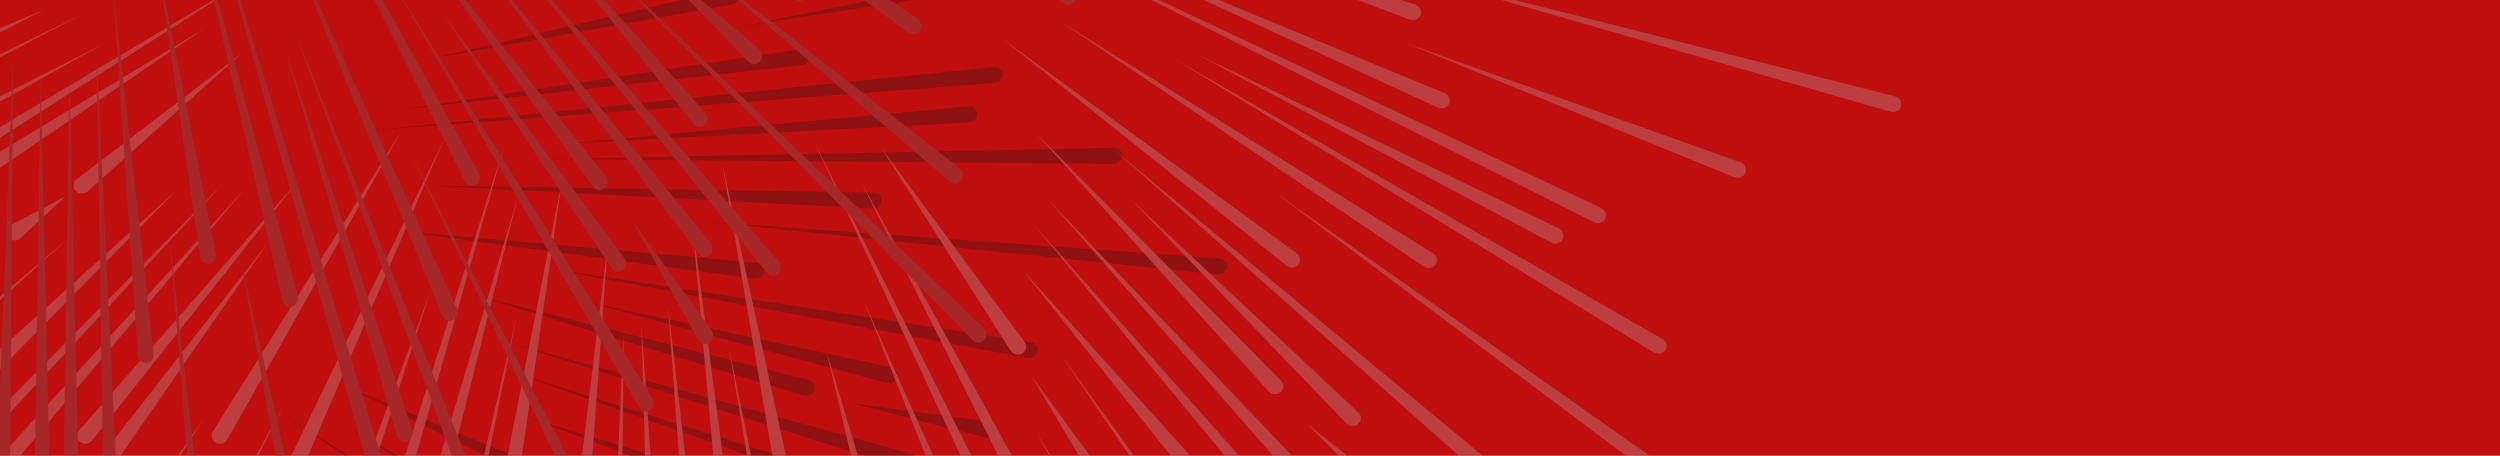
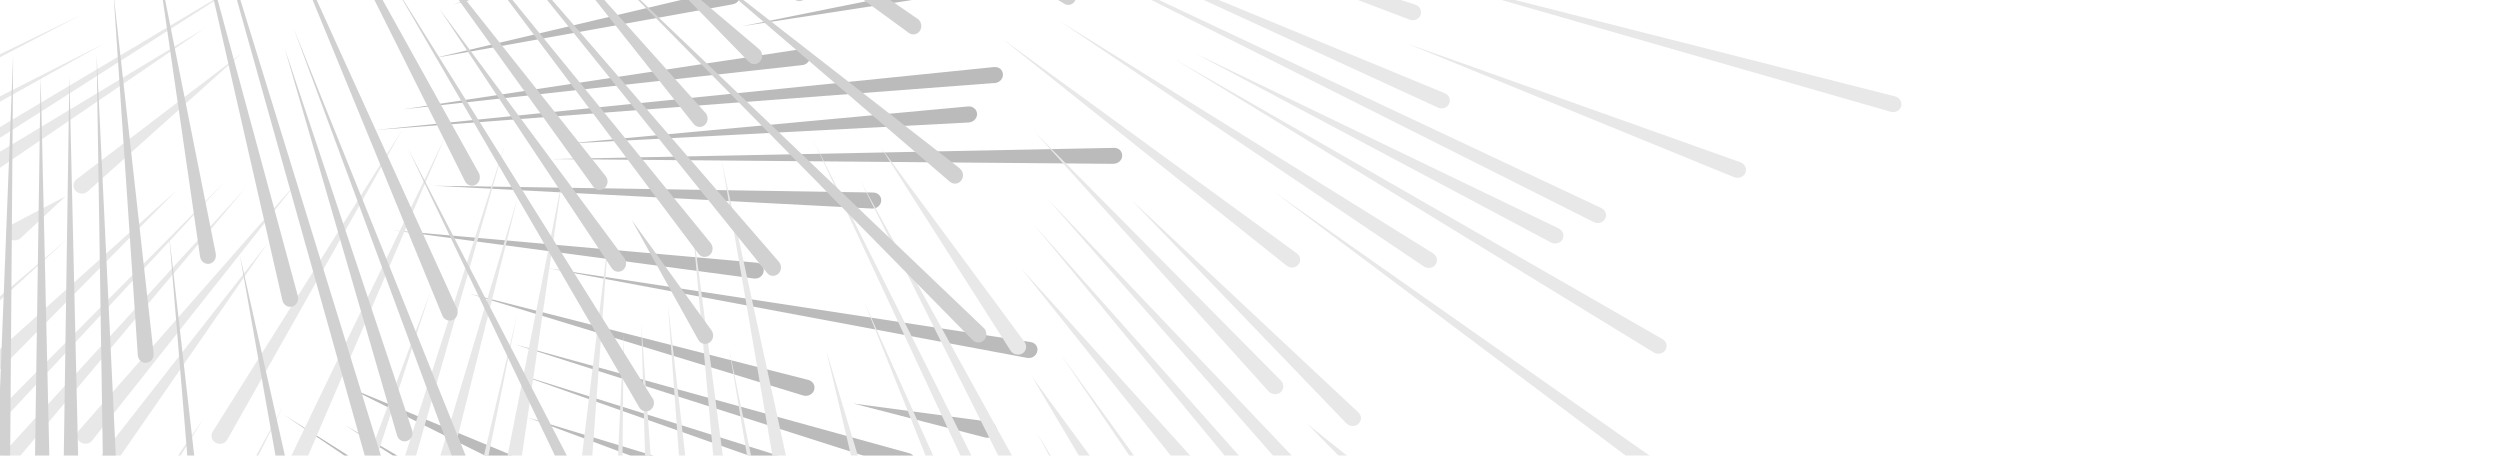
<svg xmlns="http://www.w3.org/2000/svg" width="1920" height="350" viewBox="0 0 1920 350">
  <g>
    <g id="a" data-name="Ebene 1">
-       <rect width="1920" height="350" fill="#c00d0d" />
      <g style="mix-blend-mode:multiply; opacity:0.3;">
        <path d="M563.22,3.14c3.52-.76,5.62-4.14,4.96-7.37-.81-3.42-4.13-5.37-7.65-4.61l-226.55,53.32L562.86,3.28c.15-.06.22-.08.36-.14" fill="#1a1a1a" />
        <path d="M855.31,125.76c3.62-.06,6.54-2.84,6.55-6.24.04-3.33-2.67-6.1-6.27-5.96l-431.96,8.62,431.53,3.64.14-.06h.01Z" fill="#1a1a1a" />
-         <path d="M935.53,210.82c3.41.26,6.62-2.38,7.08-5.71.37-3.37-2.16-6.29-5.68-6.6l-395.41-28.28,393.73,40.52c.1.05.18.02.28.06" fill="#1a1a1a" />
        <path d="M579.32,213.89c3.47.41,6.74-2.09,7.17-5.49.46-3.33-1.95-6.38-5.54-6.67l-278.89-24.77,277.01,36.93c.03.07.17.02.24,0" fill="#1a1a1a" />
        <path d="M617.25,303.82c3.46.83,6.95-1.09,8.03-4.32,1-3.45-.91-6.69-4.36-7.69l-260.25-66.23,256.31,78.19c.02.07.19.09.27.06" fill="#1a1a1a" />
        <path d="M757.68,336.17c3.54.38,6.89-1.9,7.46-5.18.72-3.51-1.69-6.57-5.12-7.07l-104.65-14.01,101.52,26.15c.27.06.61.1.79.11" fill="#1a1a1a" />
        <path d="M694.52,360.08c3.4.85,7.01-.95,8.14-4.29,1.08-3.23-.74-6.67-4.19-7.67l-302.88-83.6,298.71,95.39c.07-.03.19.09.22.16" fill="#1a1a1a" />
        <path d="M727.13,403.59c3.35.95,6.95-.68,8.25-4,1.22-3.29-.52-6.76-3.98-7.76l-335.06-105.05,330.59,116.71c.07.03.13.06.2.09" fill="#1a1a1a" />
        <path d="M599.98,392.9c3.4,1.09,7.02-.71,8.17-3.97,1.33-3.24-.49-6.68-3.8-7.74l-198.8-60.49,194.16,72.14c.1.04.27.06.27.06" fill="#1a1a1a" />
        <path d="M431.41,379.22c3.24,1.32,7.07-.15,8.62-3.22,1.45-3.13.07-6.74-3.03-8.12l-171.94-71.46,166.05,82.67s.2.09.3.14" fill="#1a1a1a" />
        <path d="M536.88,498.98c2.96,1.69,6.91.75,8.84-2.23,1.8-2.85,1-6.68-1.97-8.36l-278.81-161.85,271.69,172.21c.08.22.15.2.25.23" fill="#1a1a1a" />
        <path d="M592.43,570.96c2.98,1.92,6.88,1.08,8.93-1.77,2.02-2.93,1.34-6.65-1.64-8.57l-381.7-242.1,374.3,252.4s.03.07.1.04" fill="#1a1a1a" />
        <path d="M764.21,63.71l-476.24,36.15,475.45-48.36c3.59-.38,6.69,2.08,6.81,5.43.3,3.36-2.36,6.37-5.92,6.83,0,0-.07.03-.1-.05" fill="#1a1a1a" />
        <path d="M788.93,274.88l-368.33-68.91,371.04,56.76c3.43.51,5.8,3.65,5.01,7.03-.68,3.41-4.03,5.69-7.48,5.1-.14.06-.22.08-.24.02" fill="#1a1a1a" />
-         <path d="M680.86,294.07l-230.44-62.19,234.07,50.27c3.41.68,5.42,3.96,4.49,7.39-.81,3.29-4.37,5.24-7.78,4.56,0,0-.24.02-.34-.03" fill="#1a1a1a" />
        <path d="M616.64-69.23l.3-.11c3.48-1.09,5.3-4.52,4.4-7.74-1.11-3.3-4.63-4.93-8.11-3.85L347.73,3.42l268.91-72.65Z" fill="#1a1a1a" />
        <path d="M616.5,49.98c3.5-.6,6.03-3.72,5.56-7.11-.37-3.34-3.58-5.67-7.09-5.07l-305.44,46.15,306.73-33.97s.18.02.24,0" fill="#1a1a1a" />
        <path d="M332.39,142.62l337.43,17.55s.07-.03.24,0c3.58.04,6.52-2.66,6.71-6.05.17-3.46-2.46-6.19-6.14-6.26l-338.25-5.23h.01Z" fill="#1a1a1a" />
        <path d="M434.98,110.29l309.06-16.22c.07-.03.22-.08.32-.04,3.51-.35,6.24-3.4,6.02-6.79-.27-3.29-3.22-5.81-6.84-5.5l-308.55,28.54h-.01Z" fill="#1a1a1a" />
        <path d="M837.03-33.69l-266.41,53.71,268.16-41.38.44-.17c3.44-.73,5.77-3.95,5.23-7.31-.61-3.32-3.84-5.48-7.41-4.86" fill="#1a1a1a" />
        <path d="M1083.02,15.18c3.41,1.16,6.95-.66,8.05-3.76,1.06-3.35-.78-6.73-4.18-7.89l-221.65-70.98,217.4,82.56c.15.03.23.04.38.07" fill="#b2b2b2" />
        <path d="M1270.24,270.73c3.14,1.82,7.07.93,8.83-1.97,1.76-2.83.85-6.6-2.3-8.34L902.06,45.33l368.02,225.37.15.03h.01Z" fill="#b2b2b2" />
        <path d="M1295.19,384.95c2.79,1.98,6.9,1.37,9.01-1.24,2.05-2.7,1.39-6.51-1.47-8.58l-324.37-227.89,316.62,237.52c.06.09.14.11.21.2" fill="#b2b2b2" />
        <path d="M988.28,204.13c2.77,2.14,6.85,1.68,8.97-1.01,2.11-2.62,1.62-6.47-1.31-8.57L769.64,29.68l218.42,174.33c-.01.08.14.11.21.12" fill="#b2b2b2" />
        <path d="M974.47,300.74c2.54,2.49,6.52,2.65,9.11.43,2.63-2.45,2.67-6.21.22-8.84l-188.96-190.81,179.43,199.03c-.01.07.12.17.2.19" fill="#b2b2b2" />
        <path d="M1078.18,400.8c2.84,2.15,6.88,1.92,9.06-.6,2.43-2.64,1.93-6.5-.74-8.7l-82.48-65.91,73.55,74.7c.2.19.47.4.62.5" fill="#b2b2b2" />
        <path d="M1011.73,388.77c2.47,2.48,6.5,2.8,9.18.52,2.59-2.21,2.81-6.1.35-8.73l-216.56-227.65,206.91,235.61c.08.01.12.18.11.25" fill="#b2b2b2" />
        <path d="M1017.27,442.85c2.38,2.54,6.31,3,9.13.82,2.74-2.19,3.03-6.06.58-8.7l-233.09-262.61,223.26,270.31c.04.06.08.12.12.18" fill="#b2b2b2" />
        <path d="M913.79,368.2c2.36,2.69,6.39,3.01,9.05.81,2.81-2.09,3.02-5.98.73-8.59l-139.25-154.24,129.27,161.84c.06.08.2.19.2.19" fill="#b2b2b2" />
        <path d="M1041.24,606.3c2.1,2.8,6.04,3.57,8.97,1.66,2.92-1.85,3.6-5.73,1.58-8.51l-237.49-327.72,226.8,334.4c-.01.08.05.17.13.18" fill="#b2b2b2" />
        <path d="M776.34,269.66c2.1,2.8,6.14,3.51,9.05,1.68,2.86-1.93,3.53-5.74,1.58-8.52l-110.57-149.81,99.76,156.38s.13.18.19.28" fill="#b2b2b2" />
        <path d="M858.97,401.11c1.93,2.86,6.04,3.58,8.97,1.66,2.86-2.01,3.59-5.65,1.51-8.53l-76.92-104.99,66.07,111.33c.04.25.1.33.38.54" fill="#b2b2b2" />
        <path d="M923.58,567.95c1.75,2.98,5.74,4,8.77,2.42,3.19-1.64,4.17-5.39,2.43-8.45l-138.4-229.42,127.02,235.19c-.01.08.05.16.19.27" fill="#b2b2b2" />
        <path d="M805.06,426.63c1.67,2.98,5.54,4.2,8.73,2.64,3.01-1.51,4.3-5.21,2.62-8.18l-155.63-282.33,144.19,287.54c-.04.23.03.25.09.33" fill="#b2b2b2" />
        <path d="M815.61,516.95c1.56,3.18,5.34,4.47,8.57,3.08,3.24-1.47,4.58-5.01,3.01-8.19l-202.49-404.11,190.85,409.13s-.01.08.07.09" fill="#b2b2b2" />
        <path d="M683.24,475.61c.98,3.32,4.57,5.21,7.87,4.37,3.53-.86,5.54-4.2,4.55-7.53l-61.15-203.38,48.57,206.11c.12.26.1.33.17.42" fill="#b2b2b2" />
        <path d="M603.91,411.83c.76,3.27,4.06,5.51,7.64,4.81,3.48-.57,5.7-3.79,5.01-7.06l-62.19-285.65,49.44,287.57c-.01.08-.04.23.1.33" fill="#b2b2b2" />
        <path d="M560.38,488.99c.41,3.45,3.68,5.83,7.28,5.52,3.45-.41,5.95-3.43,5.52-6.81l-41.73-317.95,28.91,318.98c-.01.08-.03.15.03.24" fill="#b2b2b2" />
        <path d="M535.67,544.96c.41,3.45,3.53,5.8,7.17,5.66,3.52-.33,6.09-3.32,5.65-6.63l-35.51-310.01,22.65,310.81.05.17h-.01Z" fill="#b2b2b2" />
        <path d="M462.63,608.12c.03,3.38,2.9,6.25,6.44,6.24,3.66.17,6.49-2.47,6.54-5.92l3.36-351.87-16.29,351.24c-.03.15-.04.23-.05.3" fill="#b2b2b2" />
        <path d="M381.96,389.34c-.42,3.3,2.08,6.42,5.53,6.94,3.59.56,6.83-1.78,7.32-4.99l37.2-254.62-49.91,252.3c-.09.07-.12.22-.14.37" fill="#b2b2b2" />
        <path d="M303,641.63c-.75,3.33,1.61,6.49,5.02,7.17,3.48.77,6.84-1.31,7.59-4.71l81.34-401.58-93.92,398.97c-.01.08-.03.15-.03.15" fill="#b2b2b2" />
        <path d="M316.01,423.51c-.72,3.17,1.36,6.52,4.8,7.52,3.48.77,7.04-1.2,7.77-4.44l68.91-274.56-81.27,271.13c-.19.2-.13.29-.22.36" fill="#b2b2b2" />
        <path d="M263.8,497.73c-.9,3.29,1.18,6.65,4.63,7.57,3.43,1,6.93-.98,7.94-4.1l111.25-389.95-123.79,386.24c-.01.08-.04.23-.04.23" fill="#b2b2b2" />
        <path d="M224.51,508.47c-1.04,3.28.85,6.75,4.23,7.66,3.41,1.15,7.01-.57,8.13-3.83l93.74-288.4-106.08,284.42c0,.08-.03.15-.03.15" fill="#b2b2b2" />
        <path d="M12.83,529.35c-1.77,2.91-.7,6.64,2.38,8.36,3.06,1.79,7,.84,8.78-2.14l132.13-213.85L12.96,529.06c-.09.06-.1.14-.13.29" fill="#b2b2b2" />
        <path d="M60.38,330.99c-2.12,2.69-1.54,6.48,1.33,8.48,2.92,2.17,6.94,1.62,9.08-1.14l158.09-199.37L60.6,330.63c-.03.16-.21.28-.22.36" fill="#b2b2b2" />
        <path d="M-22.23,375.18c-2.19,2.6-1.68,6.38,1.17,8.53,2.74,2.05,6.79,1.82,8.97-.78l200.56-238.46L-22.04,374.97s-.14.14-.19.21" fill="#b2b2b2" />
        <path d="M-21.96,287.88c-2.43,2.4-2.32,6.27.36,8.63,2.62,2.26,6.72,2.21,9.2-.27l148.12-150.22L-21.68,287.61c-.13.06-.22.12-.28.26" fill="#b2b2b2" />
        <path d="M-244.3,435.55c-2.58,2.37-2.63,6.21-.08,8.71,2.47,2.48,6.58,2.57,9.14.28L52.38,183l-296.55,252.49c-.08-.01-.13.06-.13.06" fill="#b2b2b2" />
        <path d="M6.64,173.99c-2.58,2.38-2.53,6.31-.04,8.71,2.58,2.5,6.7,2.52,9.19.21l34.58-32.15-42.37,22.22c-.52.3-.92.55-1.36,1.01" fill="#b2b2b2" />
        <path d="M58.42,138.04c-2.6,2.29-2.65,6.13-.2,8.69,2.47,2.48,6.61,2.58,9.14.28l118.29-106.01-126.87,96.72c-.18.12-.28.26-.37.33" fill="#b2b2b2" />
        <path d="M-36.87,138.75c-2.89,1.93-3.48,5.68-1.38,8.48,2.1,2.81,6.23,3.46,9.13,1.46L157.07,21.82-36.6,138.56s-.14.14-.27.19" fill="#b2b2b2" />
        <path d="M-156.32,190.75c-3.02,1.74-3.7,5.63-1.73,8.49,2.07,2.72,6.08,3.59,9.05,1.68L194.02-18.01-156.22,190.6c0,.08-.05.07-.1.14" fill="#b2b2b2" />
        <path d="M-200.54,175.8c-3.02,1.75-3.94,5.43-2.11,8.43,1.84,2.92,5.85,3.78,8.9,2.12L79.93,33.43-200.31,175.61s-.06.14-.23.19" fill="#b2b2b2" />
-         <path d="M-104.29,64.5c-3.14,1.56-4.23,5.3-2.48,8.28,1.71,2.97,5.63,4.13,8.79,2.49L33.7,7.61l-137.56,56.66c-.11-.02-.25.11-.43.23" fill="#b2b2b2" />
        <path d="M140.53-69.7c3.36-1.22,5.05-4.61,3.83-7.89-1.24-3.2-4.95-4.88-8.3-3.74L-123.62,5.55,140.29-69.66c.08.01.17-.05.24-.04" fill="#b2b2b2" />
        <path d="M22.61-50.9c3.33-1.06,5.16-4.51,3.96-7.79-1.13-3.18-4.82-4.94-8.23-3.89L-333.56,47.48,22.41-50.86c.08,0,.2-.04.2-.04" fill="#b2b2b2" />
        <path d="M1224.1,170.61L797.27-43.68l432.45,203.42c3.27,1.52,4.66,5.22,3.04,8.16-1.48,3.04-5.3,4.24-8.59,2.8,0,0-.08,0-.06-.09" fill="#b2b2b2" />
-         <path d="M1136.53,364.35l-280.23-248.77,288.81,239.76c2.68,2.2,3.09,6.12.68,8.61-2.34,2.57-6.38,2.8-9.04.52-.15-.03-.23-.04-.21-.11" fill="#b2b2b2" />
        <path d="M1034.02,325.15l-165.5-171.99,174.75,163.65c2.57,2.33,2.6,6.19.04,8.65-2.39,2.4-6.44,2.24-9.02-.1,0,0-.21-.11-.28-.2" fill="#b2b2b2" />
        <path d="M619.82,623.66l-60.04-356.68,72.85,354.85c.59,3.33-1.63,6.55-5.18,7.1-3.48.57-6.85-1.68-7.52-5.02,0,0-.14-.1-.11-.25" fill="#b2b2b2" />
        <path d="M501.19,553.64l-8.65-304.65,21.54,304.18c.24,3.5-2.36,6.26-6.01,6.48-3.56.16-6.63-2.51-6.82-5.84.01-.08-.05-.16-.05-.16" fill="#b2b2b2" />
        <path d="M433.75,458.72l33.45-275.23-20.42,276.59c-.28,3.41-3.39,5.85-6.96,5.61-3.4-.29-6.25-3.31-6.11-6.73,0-.05.02-.13.04-.23" fill="#b2b2b2" />
        <path d="M163.34,331.55l145.62-232.04-134.45,238.18c-1.55,3.02-5.43,4.07-8.75,2.38-3.09-1.64-4.24-5.38-2.6-8.39,0-.08.1-.14.18-.12" fill="#b2b2b2" />
        <path d="M70.45,359.4l135.28-172.92-124.6,180.06c-1.91,2.81-5.96,3.5-8.93,1.64-2.96-1.93-3.85-5.78-1.96-8.51.18-.13.19-.21.21-.28" fill="#b2b2b2" />
        <path d="M-116.1,431.29L172.4,139.83-106.46,439.66c-2.32,2.49-6.41,2.72-9.11.44-2.7-2.29-3.01-6.11-.67-8.68,0,0,.13-.05.14-.13" fill="#b2b2b2" />
        <path d="M-318.18,196.13L63.15,10.99l-375.15,195.97c-3.08,1.66-7.04.49-8.8-2.41-1.7-3.05-.67-6.64,2.48-8.28l.14-.14h0Z" fill="#b2b2b2" />
        <path d="M1104.56,82.77c3.31,1.29,7.08-.09,8.43-3.23,1.4-3.05-.15-6.7-3.46-7.99l-285.59-117.76,280.41,128.86s.14.11.21.12" fill="#b2b2b2" />
        <path d="M813.32,15.85l280.19,188.83s.08,0,.21.12c3.05,1.87,6.96,1.07,8.87-1.73,1.92-2.88,1.08-6.57-2.03-8.53L813.32,15.85Z" fill="#b2b2b2" />
        <path d="M917.91,40.98l273.27,145.27c.08,0,.23.04.29.13,3.19,1.51,7.1.3,8.65-2.72,1.46-2.96.23-6.64-3.03-8.23L917.91,40.98Z" fill="#b2b2b2" />
        <path d="M1336.69,124.64l-256.02-91.17,251.17,102.64.46.08c3.33,1.14,6.98-.42,8.25-3.57,1.19-3.16-.47-6.68-3.85-7.98" fill="#b2b2b2" />
        <path d="M777.72,517.1c-.01.08.04.24.17.35,1.36,2.99,5.17,4.6,8.44,3.38,3.22-1.32,4.81-4.97,3.39-8.05l-126.2-281.31,114.2,285.64h0Z" fill="#b2b2b2" />
        <path d="M33.72,647.01c-1.55,3.02-.15,6.65,3.1,8.25,3.2,1.43,7.03.22,8.51-2.82l172.67-341.34L33.91,646.81c-.17.05-.18.12-.19.2" fill="#b2b2b2" />
        <path d="M212.03,374.38c-1.43,3.21.23,6.72,3.44,8.07,3.39,1.31,7.17-.07,8.57-3.12l117.78-274.19-129.78,269.17v.07h-.01Z" fill="#b2b2b2" />
        <path d="M1452.31,85.88c3.46.84,6.94-1.05,7.82-4.28.75-3.33-1.26-6.66-4.63-7.57l-381.29-96.69,377.79,108.48c.08.01.31.05.31.05" fill="#b2b2b2" />
        <path d="M165.75,195.26c.5,3.56-1.77,6.74-5.1,7.35-3.33.47-6.46-1.85-7-5.49L120.23-33.17l45.49,228.05c.03.08.03.16.03.39" fill="#666" />
        <path d="M243.73,460.84l-59.52-264.87,47.54,267.58c.66,3.48,3.82,5.81,7.19,5.11,3.29-.7,5.45-4.1,4.87-7.66-.08-.08-.08-.15-.08-.15" fill="#666" />
        <path d="M316.52,330.33L218.51,36.69l86.4,297.67c.93,3.48,4.41,5.34,7.62,4.33,3.25-1.09,5.07-4.72,4.06-8.13-.03-.1-.05-.18-.08-.23" fill="#666" />
        <path d="M350.91,236.96L211.09-70.61l128.64,313.06c1.39,3.18,4.99,4.64,8.08,3.25,3.13-1.39,4.53-5.18,3.17-8.51,0,0-.08-.15-.08-.23" fill="#666" />
        <path d="M501.21,305.97L302.37-11.82l188.56,324.67c1.78,3.1,5.53,4.03,8.39,2.16,2.94-1.85,3.75-6.03,2.05-9.05h-.16Z" fill="#666" />
        <path d="M479.55,198.36L337.37,6.67l132.36,199.19c1.93,3.02,5.76,3.71,8.51,1.7,2.78-2.01,3.44-6.04,1.47-8.97-.04-.08-.08-.15-.15-.23" fill="#666" />
        <path d="M465.2,135.31l-166.71-209.95,157.11,217.99c2.09,2.87,5.84,3.41,8.59,1.17,2.71-2.16,3.21-6.19,1.16-8.97-.04-.08-.08-.15-.15-.23" fill="#666" />
        <path d="M546.47,253.75l-61.46-85.01,51.29,92.28c1.74,3.1,5.45,4.03,8.39,2.24,2.9-1.85,3.87-5.72,2.17-8.82-.12-.31-.31-.47-.39-.7" fill="#666" />
        <path d="M598.22,201.07L368.59-63.96l220.47,273.53c2.17,2.78,6.03,3.09,8.62.7,2.55-2.17,2.86-6.26.7-8.97-.04-.08-.08-.08-.15-.23" fill="#666" />
        <path d="M755.45,251.81L463.23-27.29l283.9,288.62c2.48,2.32,6.38,2.32,8.66-.15,2.4-2.71,2.28-6.74-.15-9.29-.12,0-.12-.08-.19-.08" fill="#666" />
        <path d="M737.08,129.28l-210.95-164.16,203.45,174.52c2.67,2.16,6.5,1.85,8.63-1.01,2.17-2.79,1.74-6.81-.97-9.06-.04,0-.08-.08-.15-.31" fill="#666" />
        <path d="M617.33-10.89l-259.8-189.84L610.21-.45c2.71,2.24,6.46,1.62,8.55-1.24,2.05-2.86,1.51-6.88-1.24-8.97,0-.15-.12-.23-.19-.23" fill="#666" />
        <path d="M704.74,14.48l-371.89-255.82L698.01,25.31c2.71,2.01,6.54,1.23,8.47-1.62,1.9-2.94,1.2-7.04-1.55-9.12-.08,0-.12,0-.19-.08" fill="#666" />
        <path d="M60.78,383.32l-7.5-324.67-4.79,324.74c-.08,3.49,2.67,6.51,6.03,6.58,3.37,0,6.12-2.86,6.27-6.5v-.16h0Z" fill="#666" />
        <path d="M92.38,421.92L74.2,41.87l5.88,380.37c.12,3.56,2.9,6.42,6.27,6.34,3.37,0,6.11-2.94,6.04-6.42v-.24h0Z" fill="#666" />
        <path d="M117.99,271.54L87.12-5.4l18.68,278.1c.27,3.56,3.14,6.27,6.53,5.96,3.33-.24,5.92-3.33,5.65-6.96v-.16h0Z" fill="#666" />
        <path d="M174.31,570.91l-44.45-390.58,32.3,391.97c.28,3.48,3.21,6.11,6.61,5.88,3.37-.47,5.81-3.41,5.54-7.04,0-.07-.04-.15,0-.23" fill="#666" />
        <path d="M228.77,227.37L148.12-70.38l68.78,301.15c.81,3.4,4.13,5.57,7.38,4.71,3.29-.85,5.34-4.33,4.49-7.81v-.31h0Z" fill="#666" />
        <path d="M495.26,465.71c1.51,3.17.31,6.96-2.75,8.66-2.98,1.7-6.69.38-8.2-2.87L313.35,114.04l181.79,351.51c.08,0,.08.08.12.16" fill="#666" />
        <path d="M367.89,133.15c1.51,3.1.39,7.04-2.55,8.74-2.94,1.62-6.69.47-8.24-2.71l-125.16-250.56,135.8,244.22c.08.08.12.08.16.31" fill="#666" />
        <path d="M541.98,86.81c2.2,2.86,1.86,6.88-.7,9.2-2.63,2.32-6.46,1.85-8.63-.86l-129.07-162.83,138.16,154.33c.08,0,.16.16.23.16" fill="#666" />
        <path d="M583.45,38.15c2.44,2.48,2.51,6.58.19,9.13-2.4,2.55-6.27,2.63-8.66.07l-90.86-93.21,98.86,83.55c.19.15.39.38.46.46" fill="#666" />
        <path d="M26.36,383.79c.11,3.41,2.94,6.27,6.3,6.19,3.36,0,6.03-3.02,6-6.58L31.19,58.73l-4.79,324.67c0,.08-.04.08-.04.39" fill="#666" />
        <path d="M-4.93,422.46c-.08,3.56,2.63,6.5,6.03,6.5,3.37.08,6.16-2.78,6.16-6.35L10.11,42.1-4.86,422.16c-.07.08-.07.23-.07.31" fill="#666" />
        <path d="M291.58,368.31c3.29-1.01,5.11-4.64,4.14-8.05l-.04-.15L154.96-96.29l129.07,460.19c.93,3.41,4.37,5.42,7.54,4.41" fill="#666" />
        <path d="M375.47,427.03c1.2,3.17,4.72,4.95,7.89,3.64,3.09-1.31,4.64-5.03,3.44-8.43,0,0,0-.08-.08-.08L225.47,21.75l150,405.27h0Z" fill="#666" />
        <path d="M536.41,194.88c2.09,2.87,5.92,3.26,8.59,1.01,2.63-2.16,3.02-6.19.97-8.97-.08-.11-.13-.19-.15-.24L347.62-56.38l188.79,251.25h0Z" fill="#666" />
        <path d="M825.69.48c1.7-3.01.62-7.11-2.28-8.74-.04-.08-.15-.16-.23-.16l-234.39-126.63L817.37,2.88c2.94,1.85,6.69.7,8.32-2.4" fill="#666" />
      </g>
    </g>
  </g>
</svg>